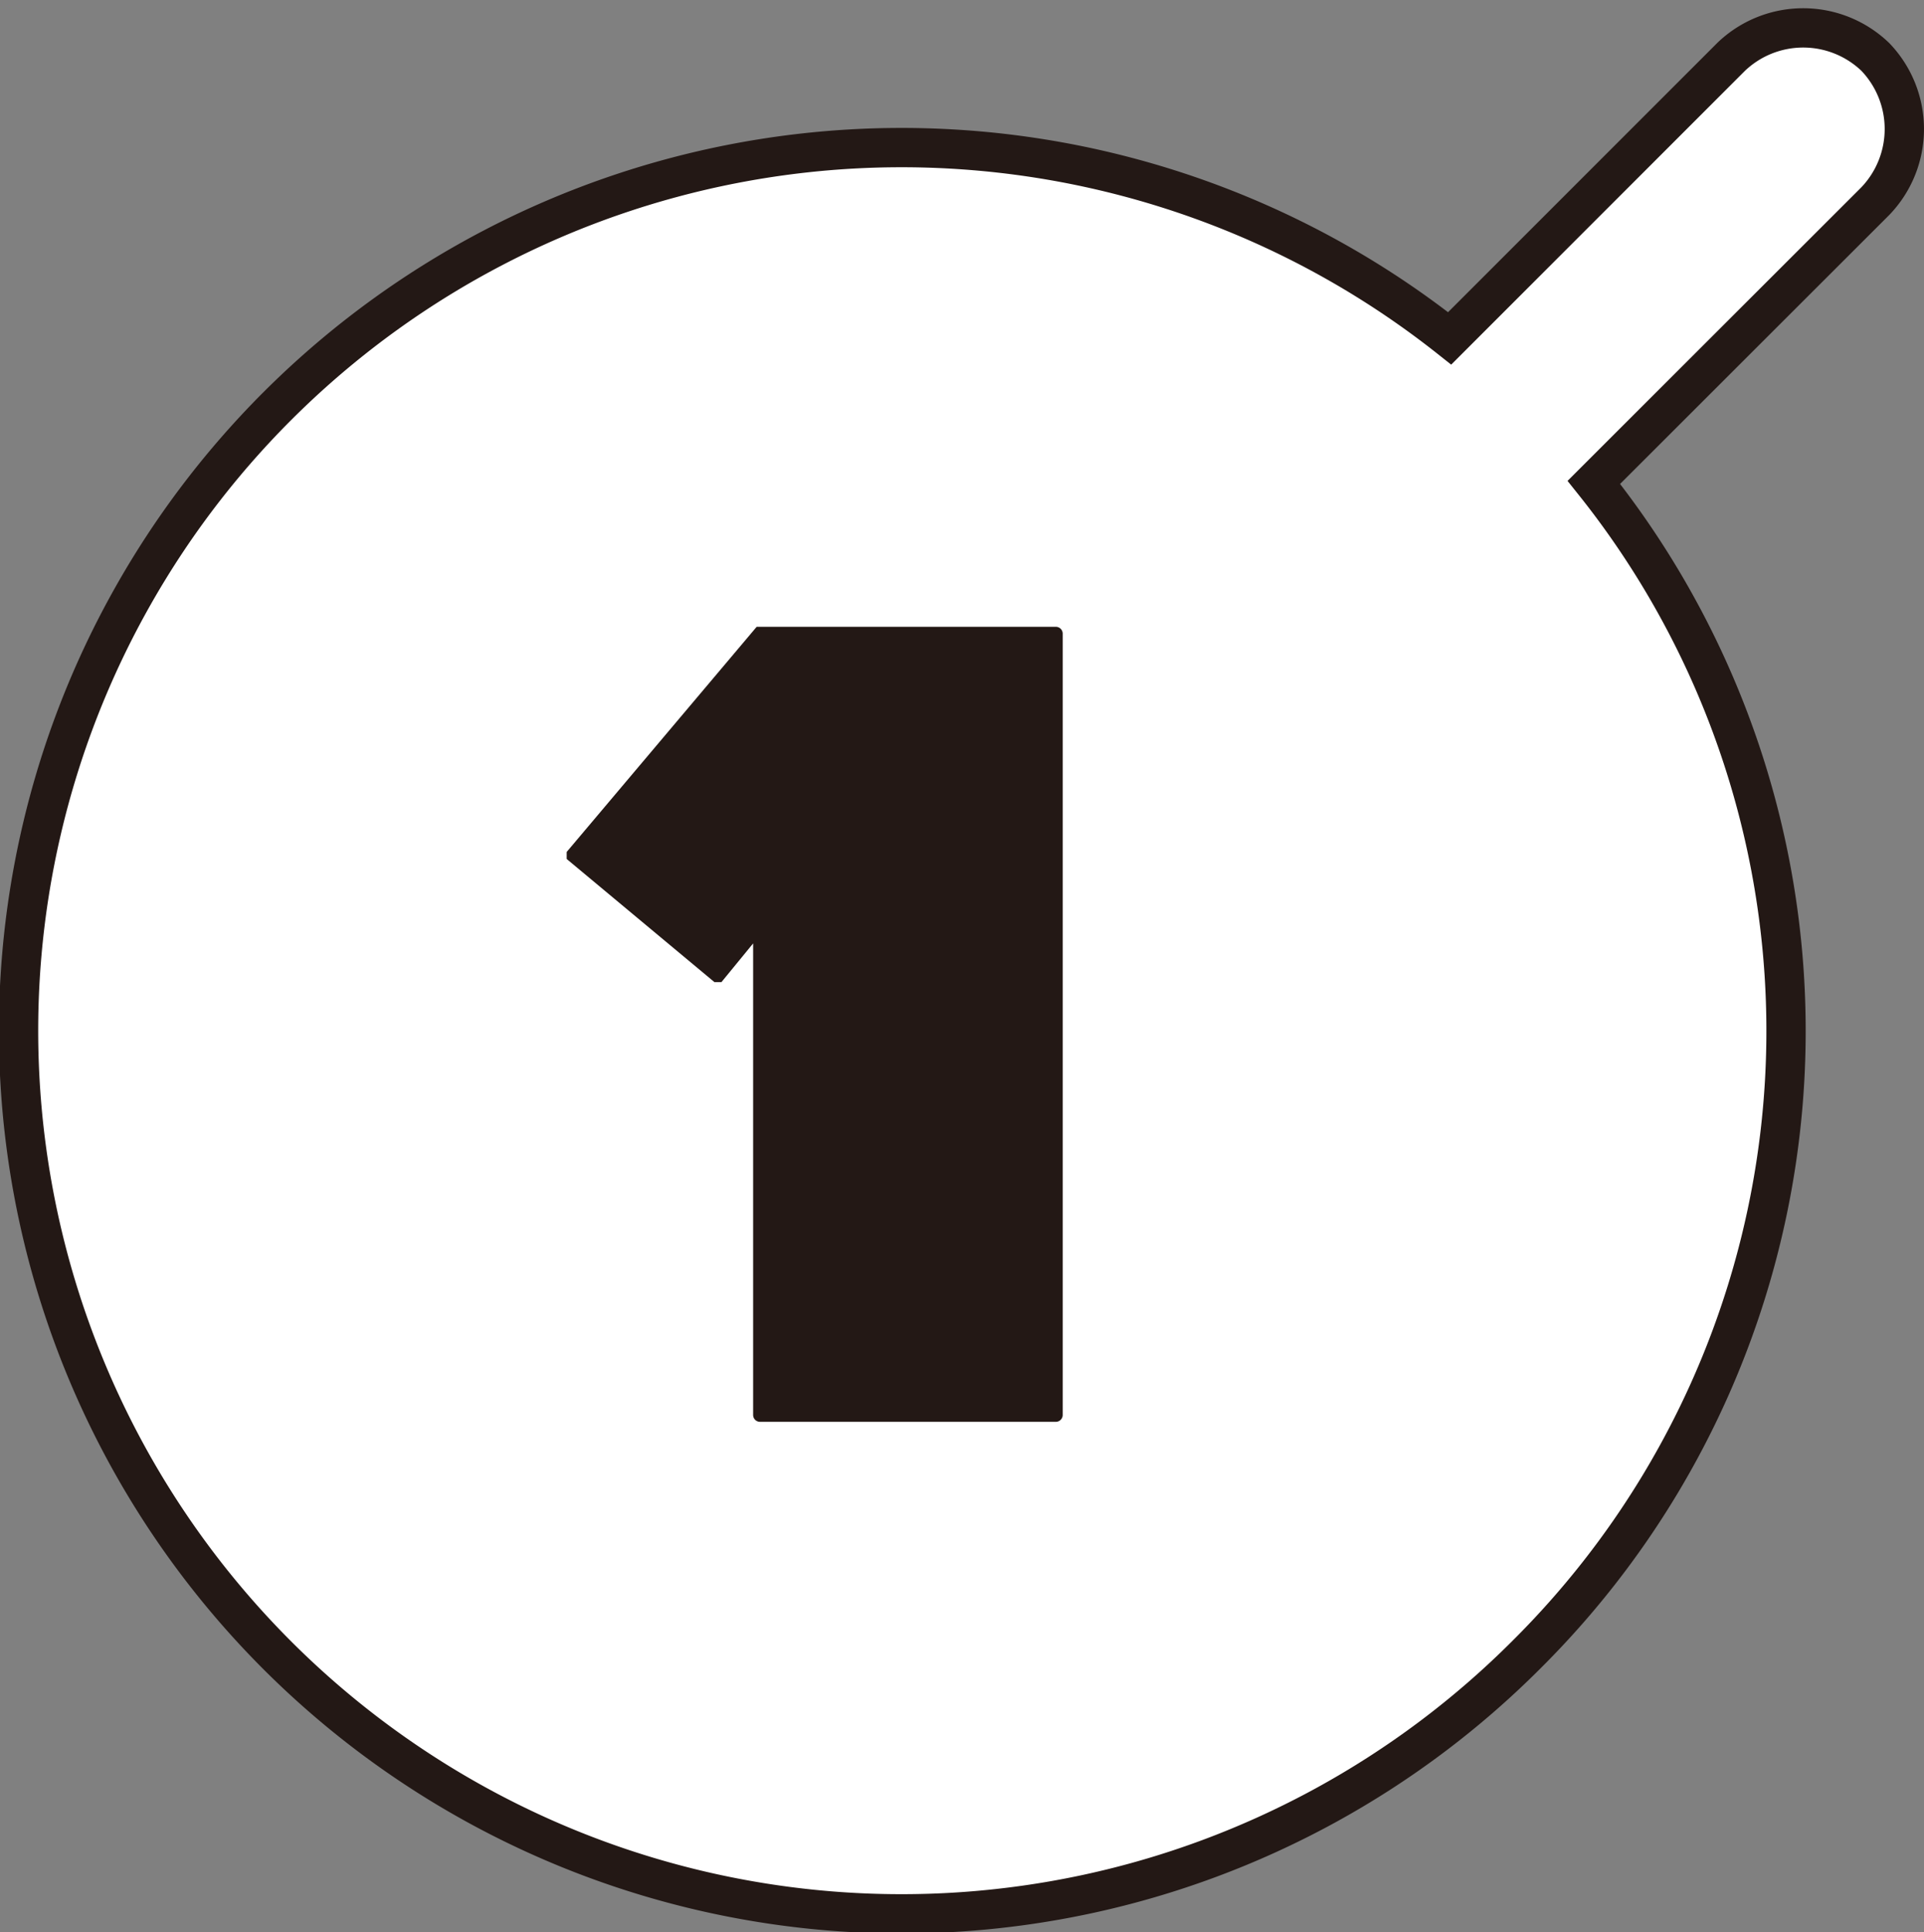
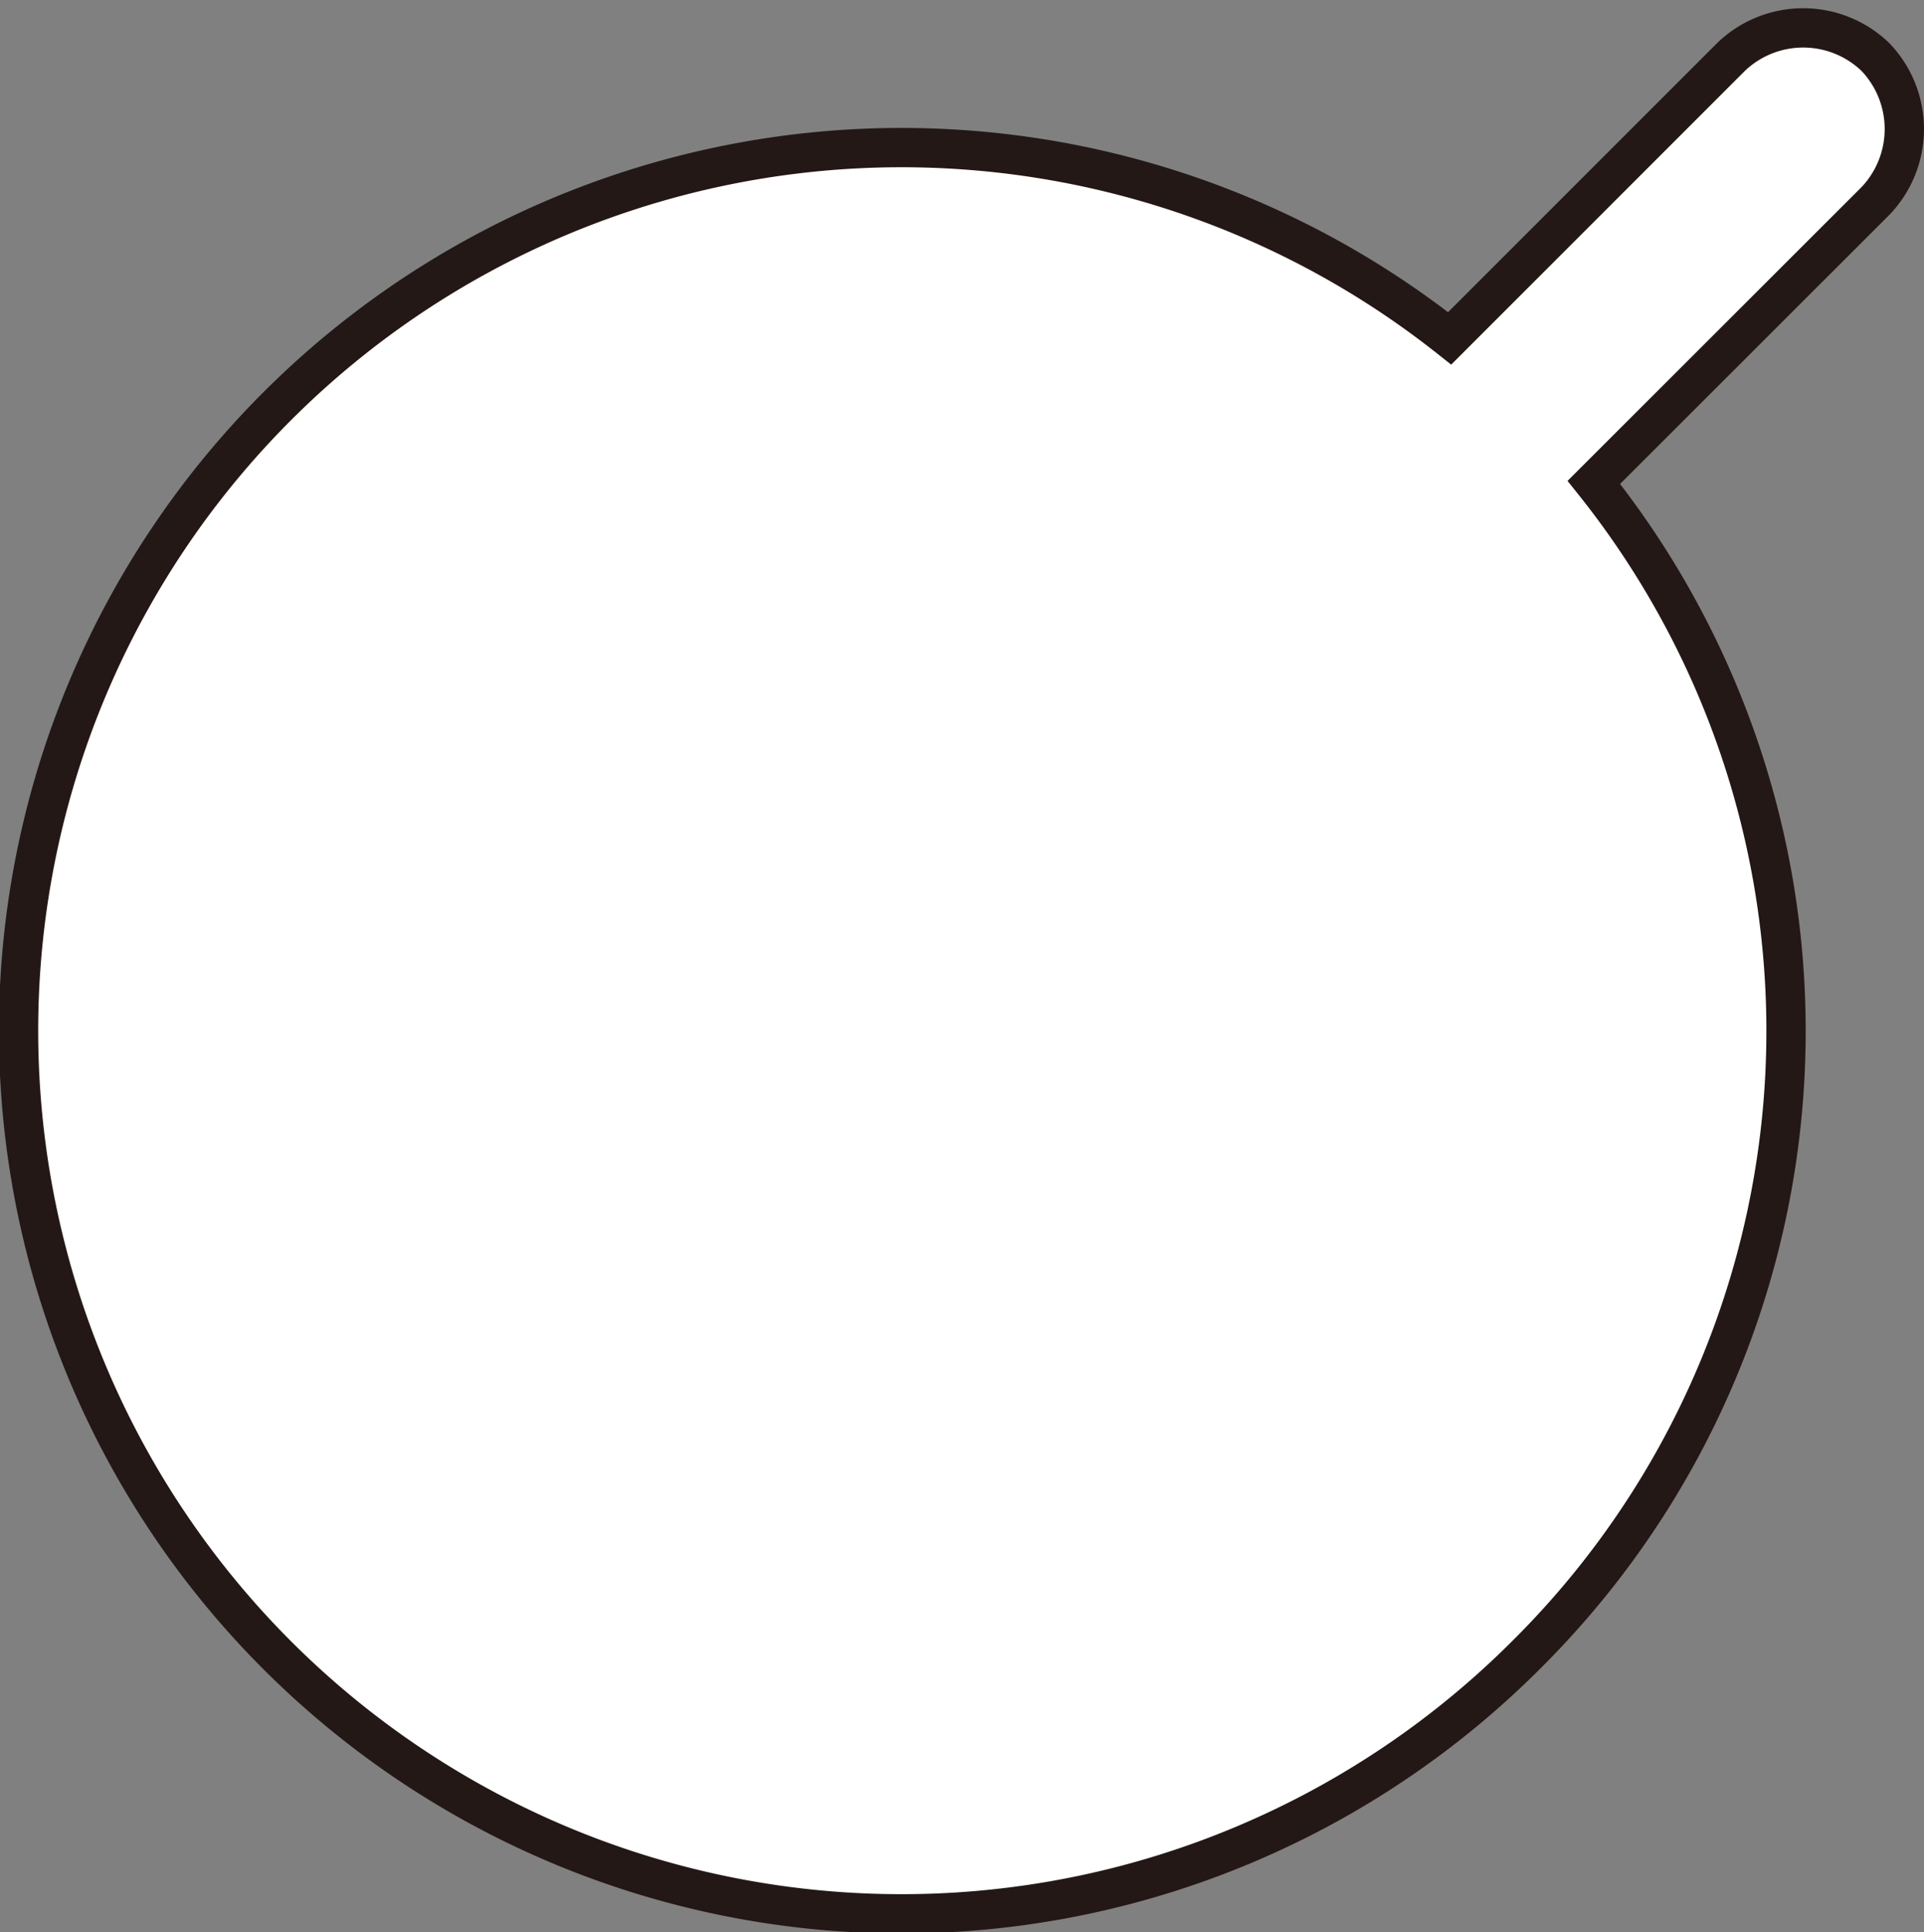
<svg xmlns="http://www.w3.org/2000/svg" width="48.955" height="49.157" viewBox="0 0 48.955 49.157">
  <rect x="0" y="0" width="48.955" height="49.157" fill="#808080" stroke="none" />
  <g id="pin-1_h" transform="translate(0.5 0.709)">
    <path id="パス_943" data-name="パス 943" d="M38.39,41.407A22.467,22.467,0,1,1,36.421,7.936L43.581.776a2.649,2.649,0,0,1,3.67,0,2.648,2.648,0,0,1,0,3.669L40.09,11.6A22.36,22.36,0,0,1,38.39,41.407Z" transform="translate(-0.035 -0.037)" fill="#fff" stroke="#231815" stroke-miterlimit="10" stroke-width="1" />
-     <path id="パス_944" data-name="パス 944" d="M14.211,21.787a.175.175,0,0,1-.179.179H6.513a.175.175,0,0,1-.179-.179V9.795l-.806.984H5.349L1.59,7.647V7.468L6.424,1.74h7.608a.175.175,0,0,1,.179.179V21.877Z" transform="translate(12.329 13.497)" fill="#231815" />
  </g>
</svg>